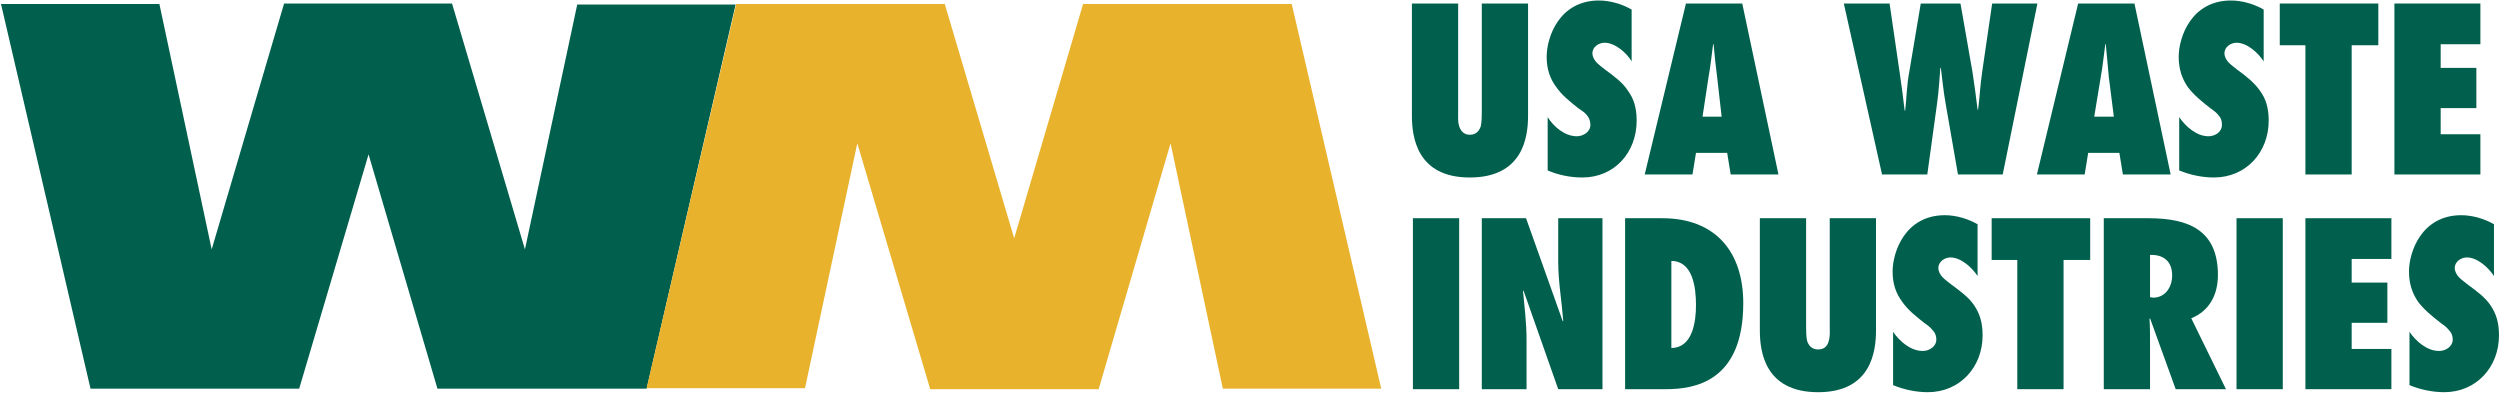
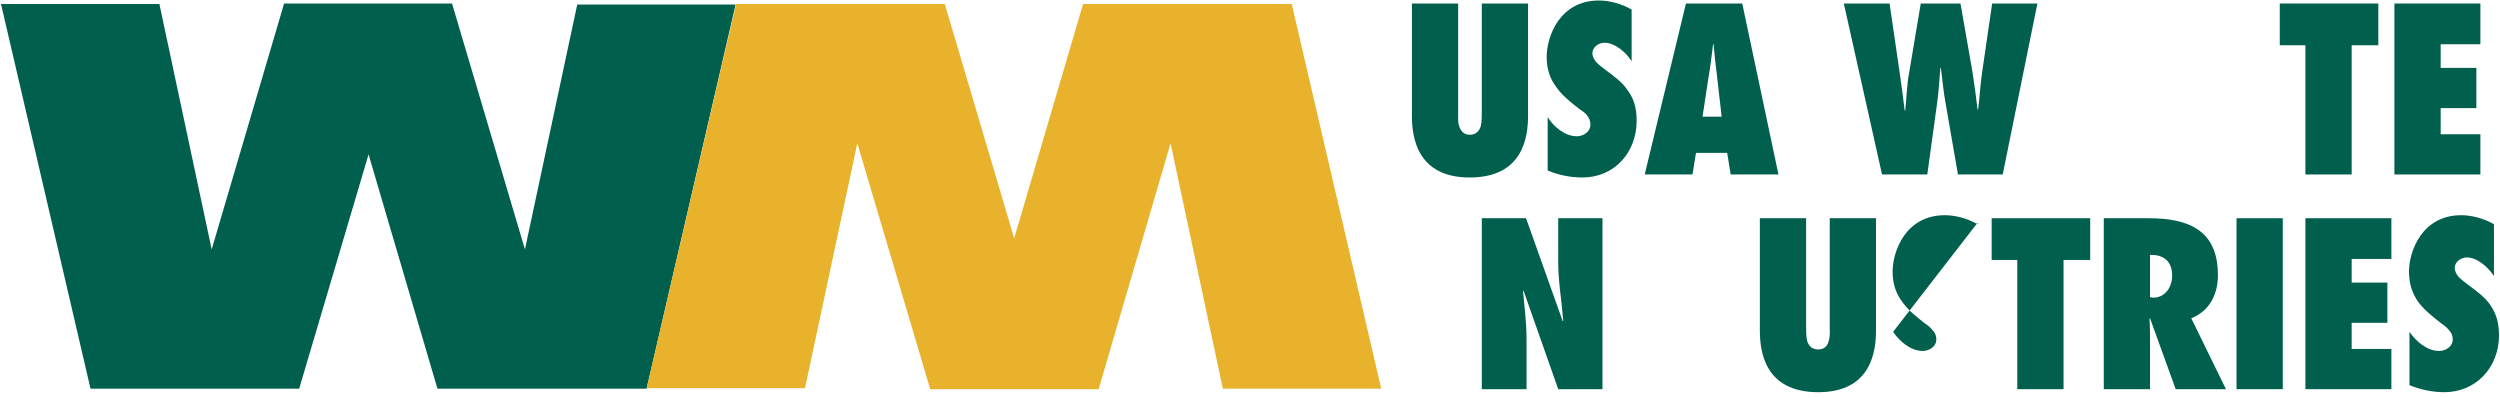
<svg xmlns="http://www.w3.org/2000/svg" xml:space="preserve" width="4.972in" height="0.792in" version="1.1" style="shape-rendering:geometricPrecision; text-rendering:geometricPrecision; image-rendering:optimizeQuality; fill-rule:evenodd; clip-rule:evenodd" viewBox="0 0 4972 792">
  <defs>
    <style type="text/css">
   
    .fil1 {fill:#E9B22C;fill-rule:nonzero}
    .fil0 {fill:#00604D;fill-rule:nonzero}
   
  </style>
  </defs>
  <g id="Layer_x0020_1">
    <polygon class="fil0" points="899,7 1044,496 1148,9 1463,9 1286,773 870,773 733,307 595,773 180,773 2,8 317,8 421,496 565,7 " />
    <polygon class="fil1" points="1850,774 1705,285 1601,772 1286,772 1464,8 1879,8 2017,474 2154,8 2569,8 2747,773 2432,773 2328,285 2185,774 " />
    <path class="fil0" d="M3039 7l0 223c0,41 -9,123 -116,123 -106,0 -115,-82 -115,-123l0 -223 92 0 0 214c0,9 -1,21 2,30 3,9 9,17 21,17 13,0 19,-8 22,-17 2,-9 2,-21 2,-29l0 -215 92 0z" />
    <path class="fil0" d="M3078 233c12,19 34,38 58,38 12,0 27,-8 27,-23 0,-8 -3,-14 -7,-19 -4,-5 -10,-9 -16,-13 -18,-14 -34,-27 -45,-43 -12,-16 -19,-35 -19,-60 0,-39 25,-112 104,-112 22,0 46,7 65,18l0 103c-10,-17 -33,-37 -54,-37 -11,0 -24,8 -24,21 0,7 4,14 9,19 5,5 12,10 17,14 19,14 35,26 45,42 11,15 17,33 17,59 0,63 -44,113 -108,113 -24,0 -48,-5 -69,-14l0 -106z" />
    <path class="fil0" d="M3442 347l-7 -43 -62 0 -7 43 -95 0 82 -340 112 0 72 340 -95 0zm-18 -115l0 0 -9 -79c-3,-22 -5,-43 -7,-65l-1 0c-3,22 -5,43 -9,65l-12 79 38 0z" />
    <path class="fil0" d="M3894 347l-24 -138c-5,-27 -7,-51 -10,-74l-1 0c-2,23 -3,47 -7,74l-19 138 -90 0 -76 -340 91 0 20 137c4,26 7,51 10,76l1 0c3,-25 3,-50 8,-76l23 -137 79 0 24 137c4,25 7,50 10,74l1 0c3,-21 4,-47 8,-74l20 -137 90 0 -69 340 -89 0z" />
-     <path class="fil0" d="M4222 347l-7 -43 -62 0 -7 43 -95 0 82 -340 112 0 72 340 -95 0zm-18 -115l0 0 -10 -79c-2,-22 -4,-43 -6,-65l-1 0c-3,22 -5,43 -9,65l-13 79 39 0z" />
-     <path class="fil0" d="M4334 233c13,19 35,38 58,38 13,0 27,-8 27,-23 0,-8 -2,-14 -7,-19 -4,-5 -9,-9 -15,-13 -18,-14 -34,-27 -46,-43 -11,-16 -18,-35 -18,-60 0,-39 25,-112 104,-112 22,0 46,7 65,18l0 103c-11,-17 -33,-37 -54,-37 -11,0 -24,8 -24,21 0,7 4,14 9,19 5,5 12,10 17,14 19,14 34,26 45,42 11,15 17,33 17,59 0,63 -45,113 -109,113 -23,0 -47,-5 -69,-14l0 -106z" />
    <polygon class="fil0" points="4585,347 4585,90 4534,90 4534,7 4730,7 4730,90 4677,90 4677,347 " />
    <polygon class="fil0" points="4762,7 4933,7 4933,88 4854,88 4854,135 4925,135 4925,215 4854,215 4854,267 4933,267 4933,347 4762,347 " />
-     <polygon class="fil0" points="2810,774 2810,434 2902,434 2902,774 " />
    <path class="fil0" d="M2947 434l88 0 73 205 1 -1c-3,-39 -10,-78 -10,-117l0 -87 88 0 0 340 -88 0 -69 -196 -1 1c3,32 7,64 7,96l0 99 -89 0 0 -340z" />
-     <path class="fil0" d="M3232 434l74 0c105,0 161,66 161,169 0,157 -98,171 -154,171l-81 0 0 -340zm92 258l0 0c42,0 49,-52 49,-85 0,-37 -7,-88 -49,-88l0 173z" />
    <path class="fil0" d="M3731 434l0 223c0,41 -9,123 -115,123 -107,0 -116,-82 -116,-123l0 -223 92 0 0 214c0,9 0,21 2,30 3,9 9,17 22,17 13,0 19,-8 21,-17 3,-9 2,-21 2,-29l0 -215 92 0z" />
-     <path class="fil0" d="M3765 660c13,19 35,38 59,38 12,0 27,-8 27,-23 0,-8 -3,-14 -8,-19 -4,-5 -9,-9 -15,-13 -18,-14 -34,-27 -45,-43 -12,-16 -19,-35 -19,-60 0,-39 25,-112 104,-112 22,0 46,7 65,18l0 103c-11,-17 -33,-37 -54,-37 -11,0 -24,8 -24,21 0,7 4,14 9,19 5,5 12,10 17,14 19,14 35,26 45,41 11,16 17,34 17,60 0,63 -45,113 -109,113 -23,0 -47,-5 -69,-14l0 -106z" />
+     <path class="fil0" d="M3765 660c13,19 35,38 59,38 12,0 27,-8 27,-23 0,-8 -3,-14 -8,-19 -4,-5 -9,-9 -15,-13 -18,-14 -34,-27 -45,-43 -12,-16 -19,-35 -19,-60 0,-39 25,-112 104,-112 22,0 46,7 65,18l0 103l0 -106z" />
    <polygon class="fil0" points="4012,774 4012,517 3961,517 3961,434 4157,434 4157,517 4104,517 4104,774 " />
    <path class="fil0" d="M4327 774l-51 -141 -1 1c1,16 1,33 1,50l0 90 -92 0 0 -340 89 0c80,0 138,24 138,113 0,38 -16,71 -53,86l69 141 -100 0zm-45 -182l0 0c25,0 38,-22 38,-44 0,-29 -18,-42 -44,-41l0 84 6 1z" />
    <polygon class="fil0" points="4448,774 4448,434 4540,434 4540,774 " />
    <polygon class="fil0" points="4585,434 4756,434 4756,515 4677,515 4677,562 4748,562 4748,642 4677,642 4677,694 4756,694 4756,774 4585,774 " />
    <path class="fil0" d="M4792 660c13,19 35,38 59,38 12,0 27,-8 27,-23 0,-8 -3,-14 -8,-19 -4,-5 -9,-9 -15,-13 -18,-14 -34,-27 -46,-43 -11,-16 -18,-35 -18,-60 0,-39 25,-112 104,-112 22,0 46,7 65,18l0 103c-11,-17 -33,-37 -54,-37 -11,0 -24,8 -24,21 0,7 4,14 9,19 5,5 12,10 17,14 19,14 35,26 45,41 11,16 17,34 17,60 0,63 -45,113 -109,113 -23,0 -47,-5 -69,-14l0 -106z" />
  </g>
</svg>